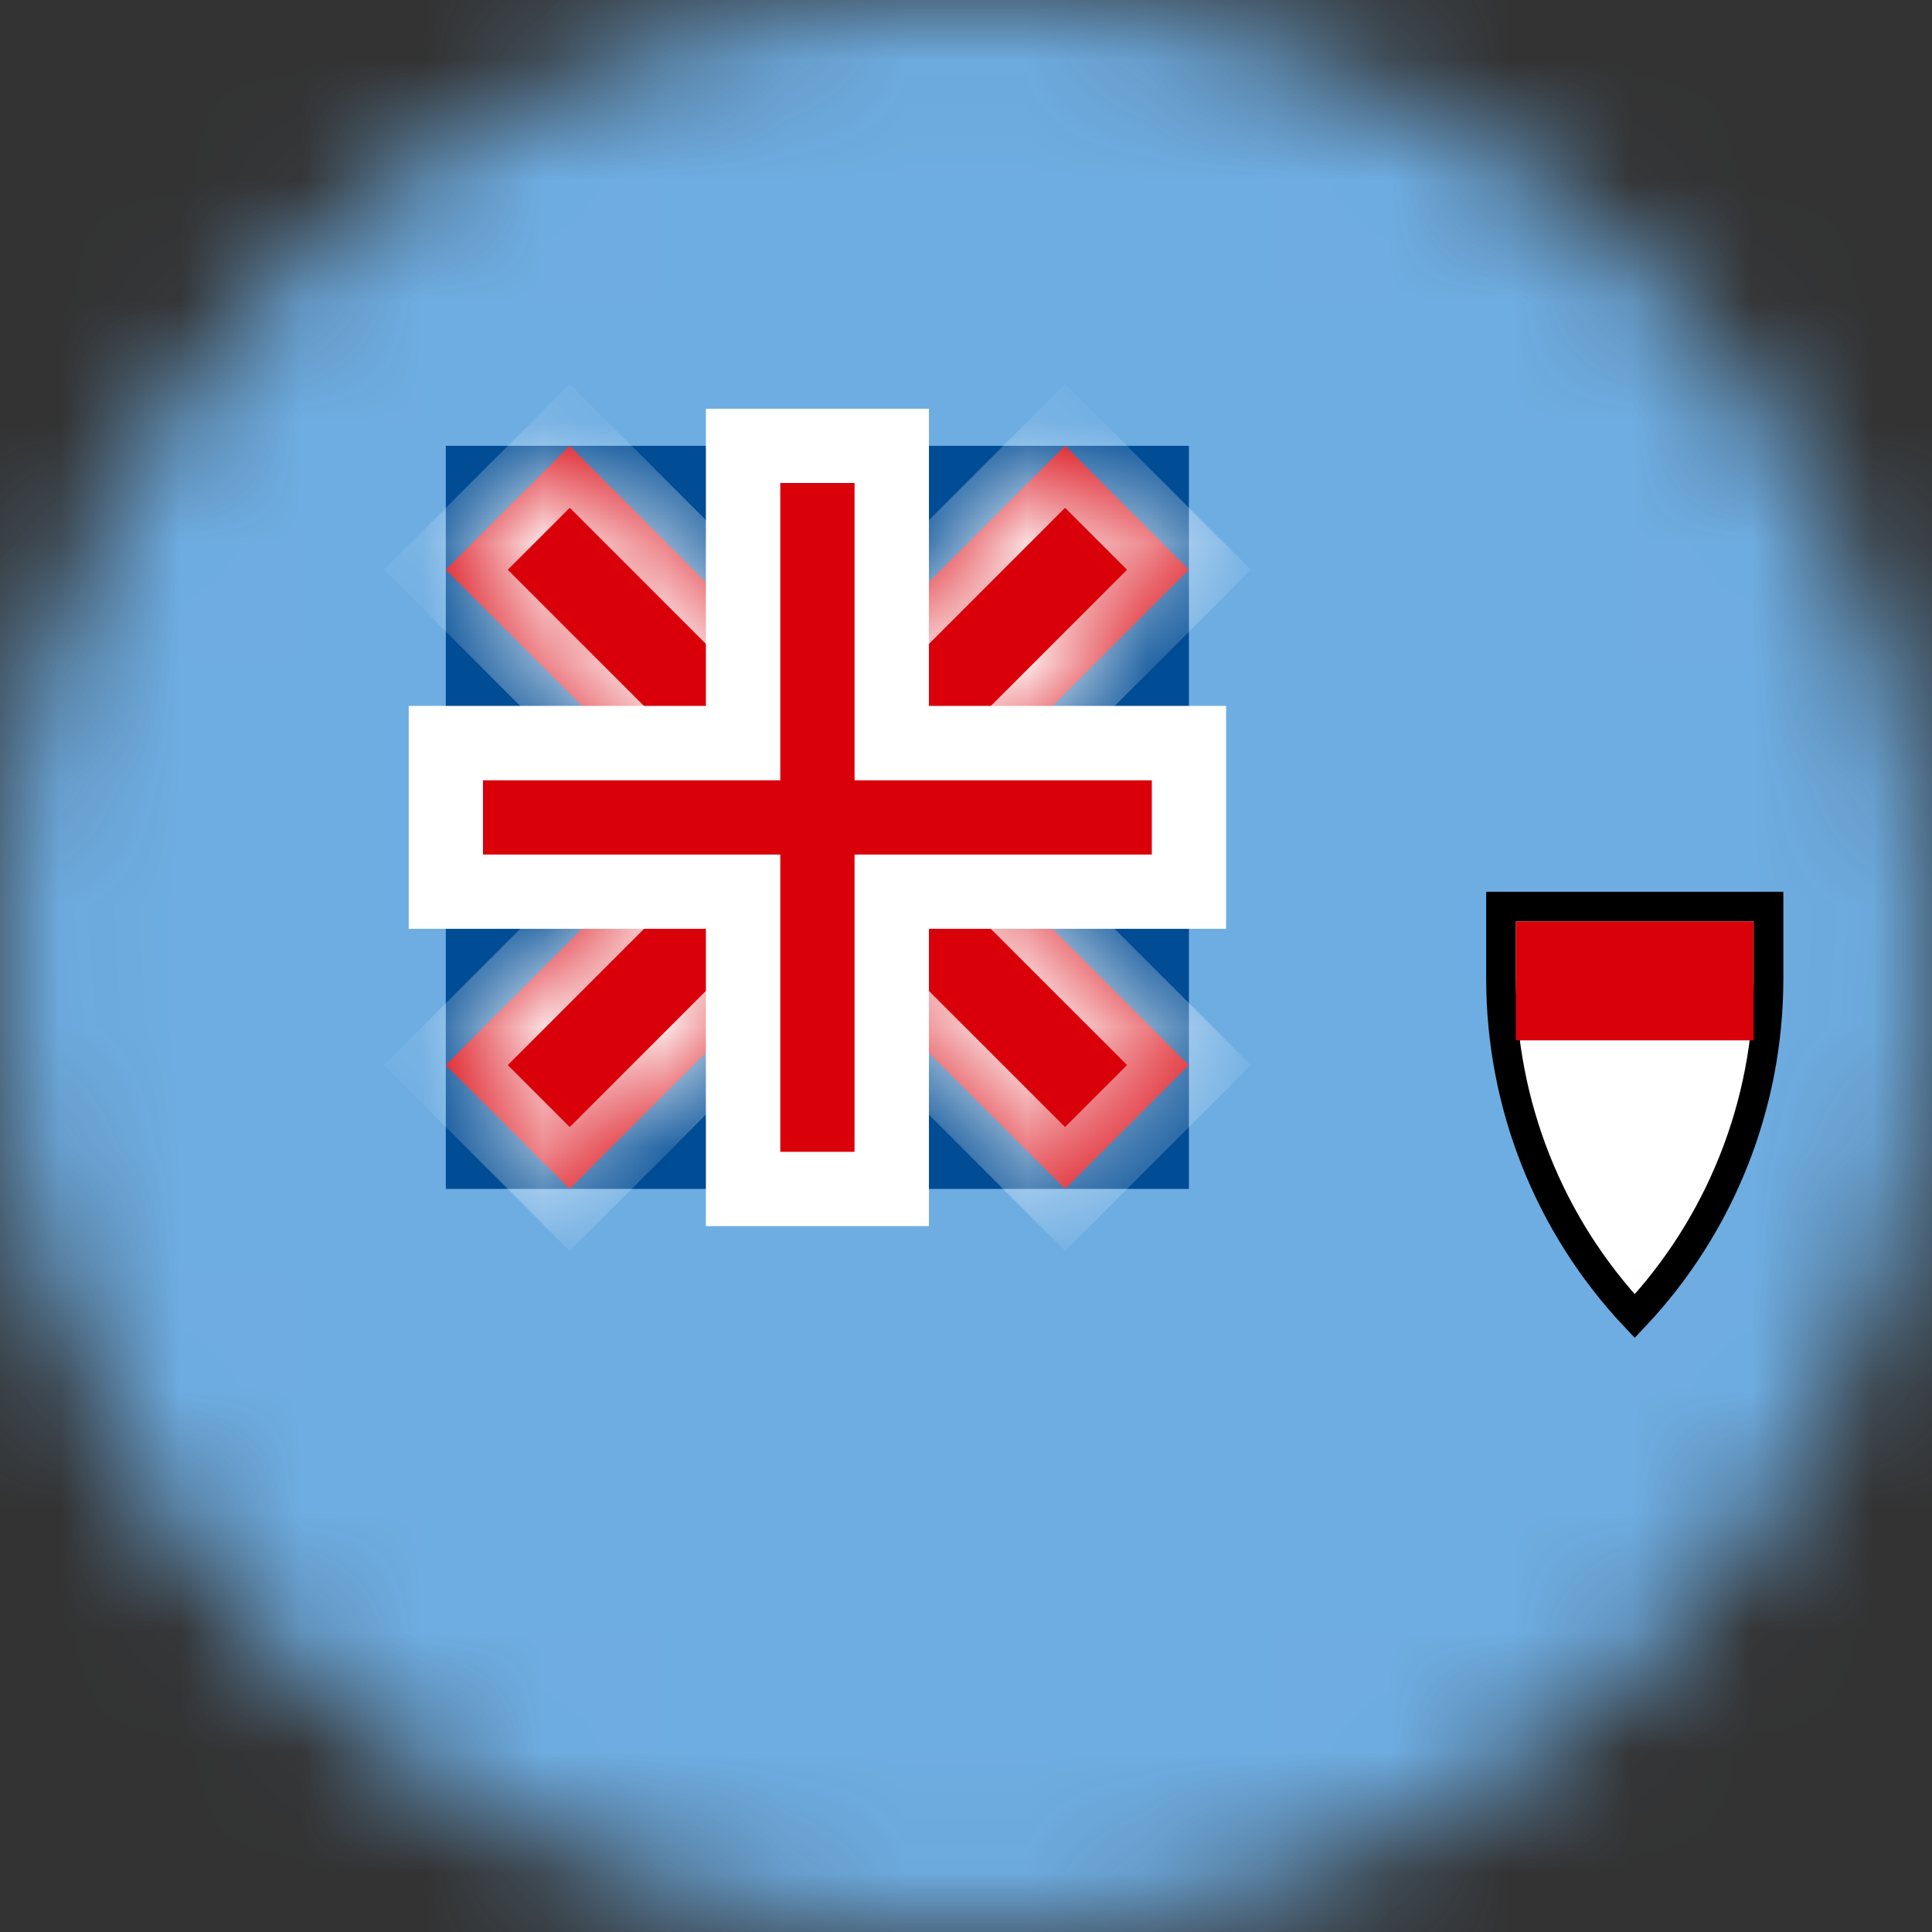
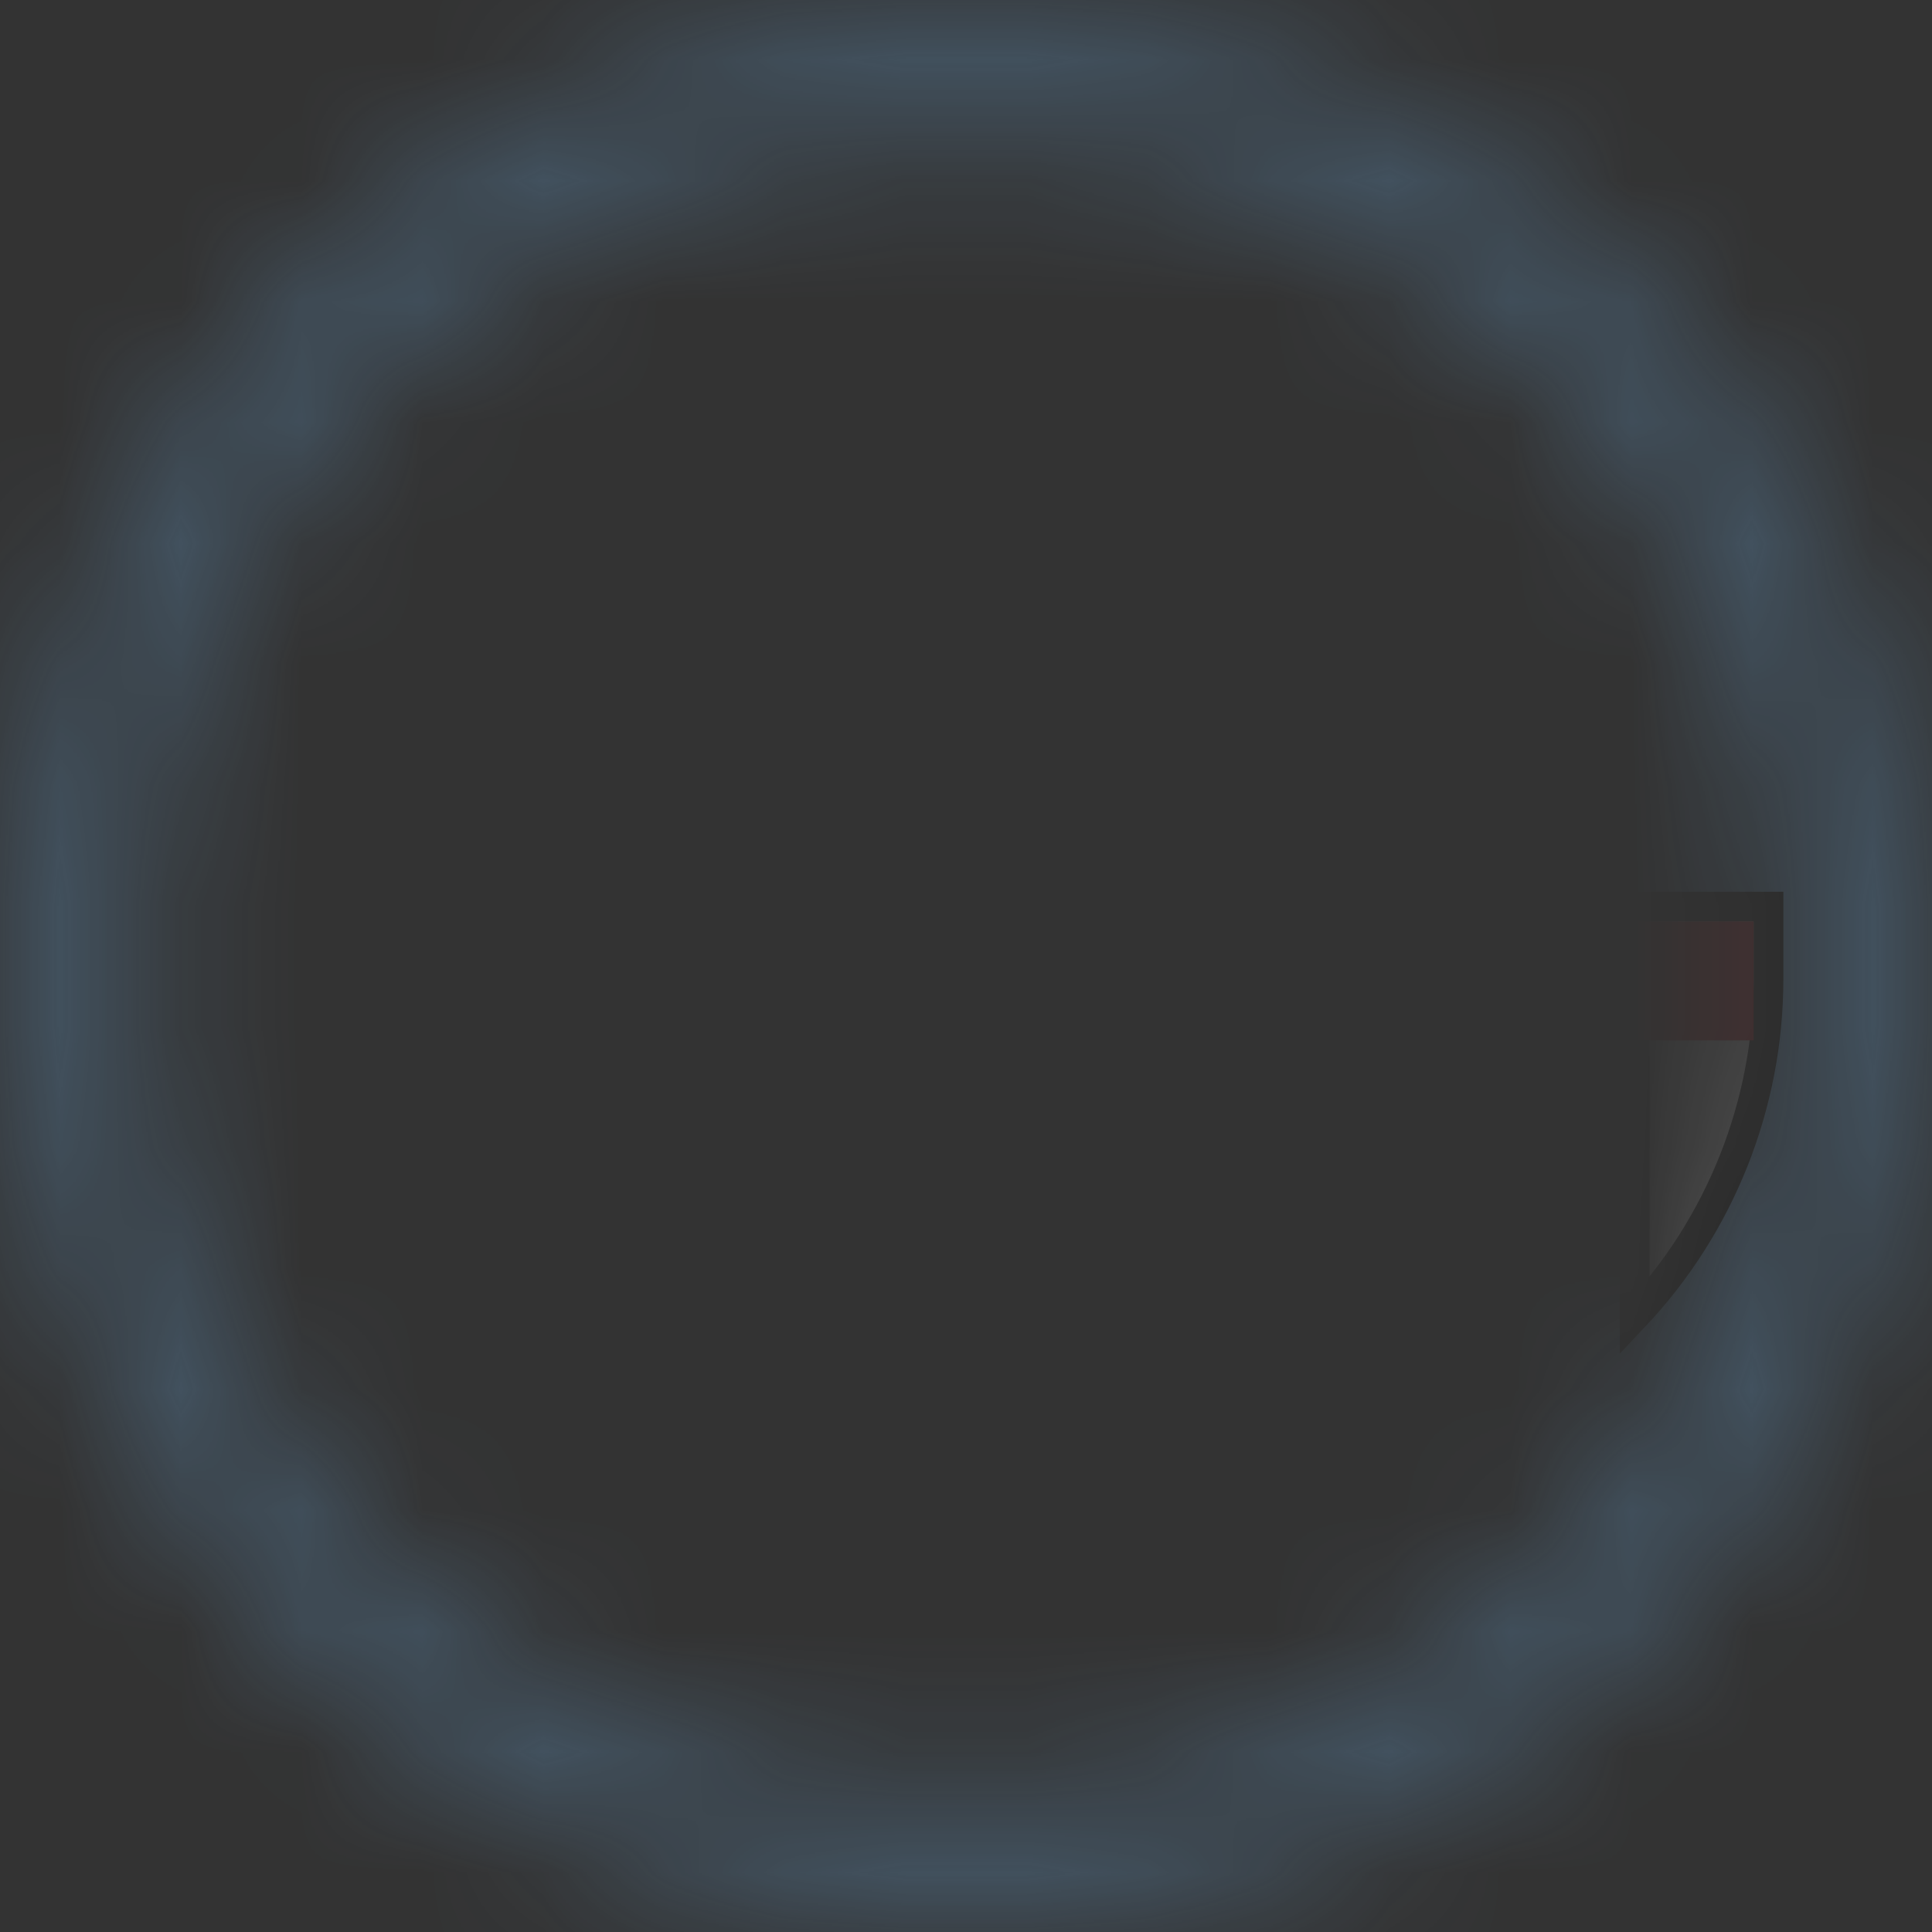
<svg xmlns="http://www.w3.org/2000/svg" width="16" height="16" viewBox="0 0 16 16" fill="none">
  <rect x="0" y="0" width="16" height="16" fill="#333333" stroke="none" />
  <mask id="mask0_16487_295739" style="mask-type:alpha" maskUnits="userSpaceOnUse" x="0" y="0" width="16" height="16">
-     <circle cx="8" cy="8" r="8" fill="#C4C4C4" />
    <circle cx="8" cy="8" r="7.385" stroke="black" stroke-opacity="0.25" stroke-width="1.231" />
  </mask>
  <g mask="url(#mask0_16487_295739)">
    <rect y="16" width="16" height="16" transform="rotate(-90 0 16)" fill="#6EADE2" />
-     <rect x="3.692" y="3.692" width="6.154" height="6.154" fill="#004C95" />
    <mask id="path-5-inside-1_16487_295739" fill="white">
-       <path fill-rule="evenodd" clip-rule="evenodd" d="M6.769 5.744L4.718 3.692L3.692 4.718L5.744 6.769L3.692 8.821L4.718 9.846L6.769 7.795L8.821 9.846L9.846 8.821L7.795 6.769L9.846 4.718L8.821 3.692L6.769 5.744Z" />
-     </mask>
+       </mask>
    <path fill-rule="evenodd" clip-rule="evenodd" d="M6.769 5.744L4.718 3.692L3.692 4.718L5.744 6.769L3.692 8.821L4.718 9.846L6.769 7.795L8.821 9.846L9.846 8.821L7.795 6.769L9.846 4.718L8.821 3.692L6.769 5.744Z" fill="#D9000A" />
-     <path d="M4.718 3.692L4.975 3.436L4.718 3.18L4.462 3.436L4.718 3.692ZM6.769 5.744L6.513 6L6.769 6.256L7.026 6L6.769 5.744ZM3.692 4.718L3.436 4.462L3.18 4.718L3.436 4.974L3.692 4.718ZM5.744 6.769L6 7.026L6.257 6.769L6 6.513L5.744 6.769ZM3.692 8.821L3.436 8.564L3.18 8.821L3.436 9.077L3.692 8.821ZM4.718 9.846L4.462 10.103L4.718 10.359L4.974 10.103L4.718 9.846ZM6.769 7.795L7.026 7.539L6.769 7.282L6.513 7.539L6.769 7.795ZM8.821 9.846L8.564 10.103L8.821 10.359L9.077 10.103L8.821 9.846ZM9.846 8.821L10.103 9.077L10.359 8.821L10.103 8.564L9.846 8.821ZM7.795 6.769L7.539 6.513L7.282 6.769L7.539 7.026L7.795 6.769ZM9.846 4.718L10.103 4.975L10.359 4.718L10.103 4.462L9.846 4.718ZM8.821 3.692L9.077 3.436L8.821 3.18L8.564 3.436L8.821 3.692ZM4.462 3.949L6.513 6L7.026 5.487L4.975 3.436L4.462 3.949ZM3.949 4.974L4.975 3.949L4.462 3.436L3.436 4.462L3.949 4.974ZM6 6.513L3.949 4.462L3.436 4.974L5.487 7.026L6 6.513ZM3.949 9.077L6 7.026L5.487 6.513L3.436 8.564L3.949 9.077ZM4.974 9.59L3.949 8.564L3.436 9.077L4.462 10.103L4.974 9.59ZM6.513 7.539L4.462 9.59L4.974 10.103L7.026 8.051L6.513 7.539ZM9.077 9.59L7.026 7.539L6.513 8.051L8.564 10.103L9.077 9.59ZM9.59 8.564L8.564 9.59L9.077 10.103L10.103 9.077L9.59 8.564ZM7.539 7.026L9.59 9.077L10.103 8.564L8.051 6.513L7.539 7.026ZM9.59 4.462L7.539 6.513L8.051 7.026L10.103 4.975L9.59 4.462ZM8.564 3.949L9.59 4.975L10.103 4.462L9.077 3.436L8.564 3.949ZM7.026 6L9.077 3.949L8.564 3.436L6.513 5.487L7.026 6Z" fill="white" mask="url(#path-5-inside-1_16487_295739)" />
    <mask id="path-7-outside-2_16487_295739" maskUnits="userSpaceOnUse" x="2.692" y="2.692" width="8" height="8" fill="black">
      <rect fill="white" x="2.692" y="2.692" width="8" height="8" />
      <path fill-rule="evenodd" clip-rule="evenodd" d="M7.385 6.154V3.692H6.154V6.154H3.692V7.385H6.154V9.846H7.385V7.385H9.846V6.154H7.385Z" />
    </mask>
    <path fill-rule="evenodd" clip-rule="evenodd" d="M7.385 6.154V3.692H6.154V6.154H3.692V7.385H6.154V9.846H7.385V7.385H9.846V6.154H7.385Z" fill="#D9000A" />
-     <path d="M7.385 3.692H7.693V3.385H7.385V3.692ZM7.385 6.154H7.077V6.462H7.385V6.154ZM6.154 3.692V3.385H5.846V3.692H6.154ZM6.154 6.154V6.462H6.462V6.154H6.154ZM3.692 6.154V5.846H3.385V6.154H3.692ZM3.692 7.385H3.385V7.692H3.692V7.385ZM6.154 7.385H6.462V7.077H6.154V7.385ZM6.154 9.846H5.846V10.154H6.154V9.846ZM7.385 9.846V10.154H7.693V9.846H7.385ZM7.385 7.385V7.077H7.077V7.385H7.385ZM9.846 7.385V7.692H10.154V7.385H9.846ZM9.846 6.154H10.154V5.846H9.846V6.154ZM7.077 3.692V6.154H7.693V3.692H7.077ZM6.154 4H7.385V3.385H6.154V4ZM6.462 6.154V3.692H5.846V6.154H6.462ZM3.692 6.462H6.154V5.846H3.692V6.462ZM4 7.385V6.154H3.385V7.385H4ZM6.154 7.077H3.692V7.692H6.154V7.077ZM6.462 9.846V7.385H5.846V9.846H6.462ZM7.385 9.539H6.154V10.154H7.385V9.539ZM7.077 7.385V9.846H7.693V7.385H7.077ZM9.846 7.077H7.385V7.692H9.846V7.077ZM9.539 6.154V7.385H10.154V6.154H9.539ZM7.385 6.462H9.846V5.846H7.385V6.462Z" fill="white" mask="url(#path-7-outside-2_16487_295739)" />
-     <path d="M13.538 10.9C12.828 10.145 12.431 9.146 12.431 8.106V7.508H14.646V8.106C14.646 9.146 14.249 10.145 13.538 10.9Z" fill="white" stroke="black" stroke-width="0.246" />
+     <path d="M13.538 10.9V7.508H14.646V8.106C14.646 9.146 14.249 10.145 13.538 10.9Z" fill="white" stroke="black" stroke-width="0.246" />
    <rect x="12.554" y="7.631" width="1.969" height="0.985" fill="#D9000A" />
  </g>
</svg>